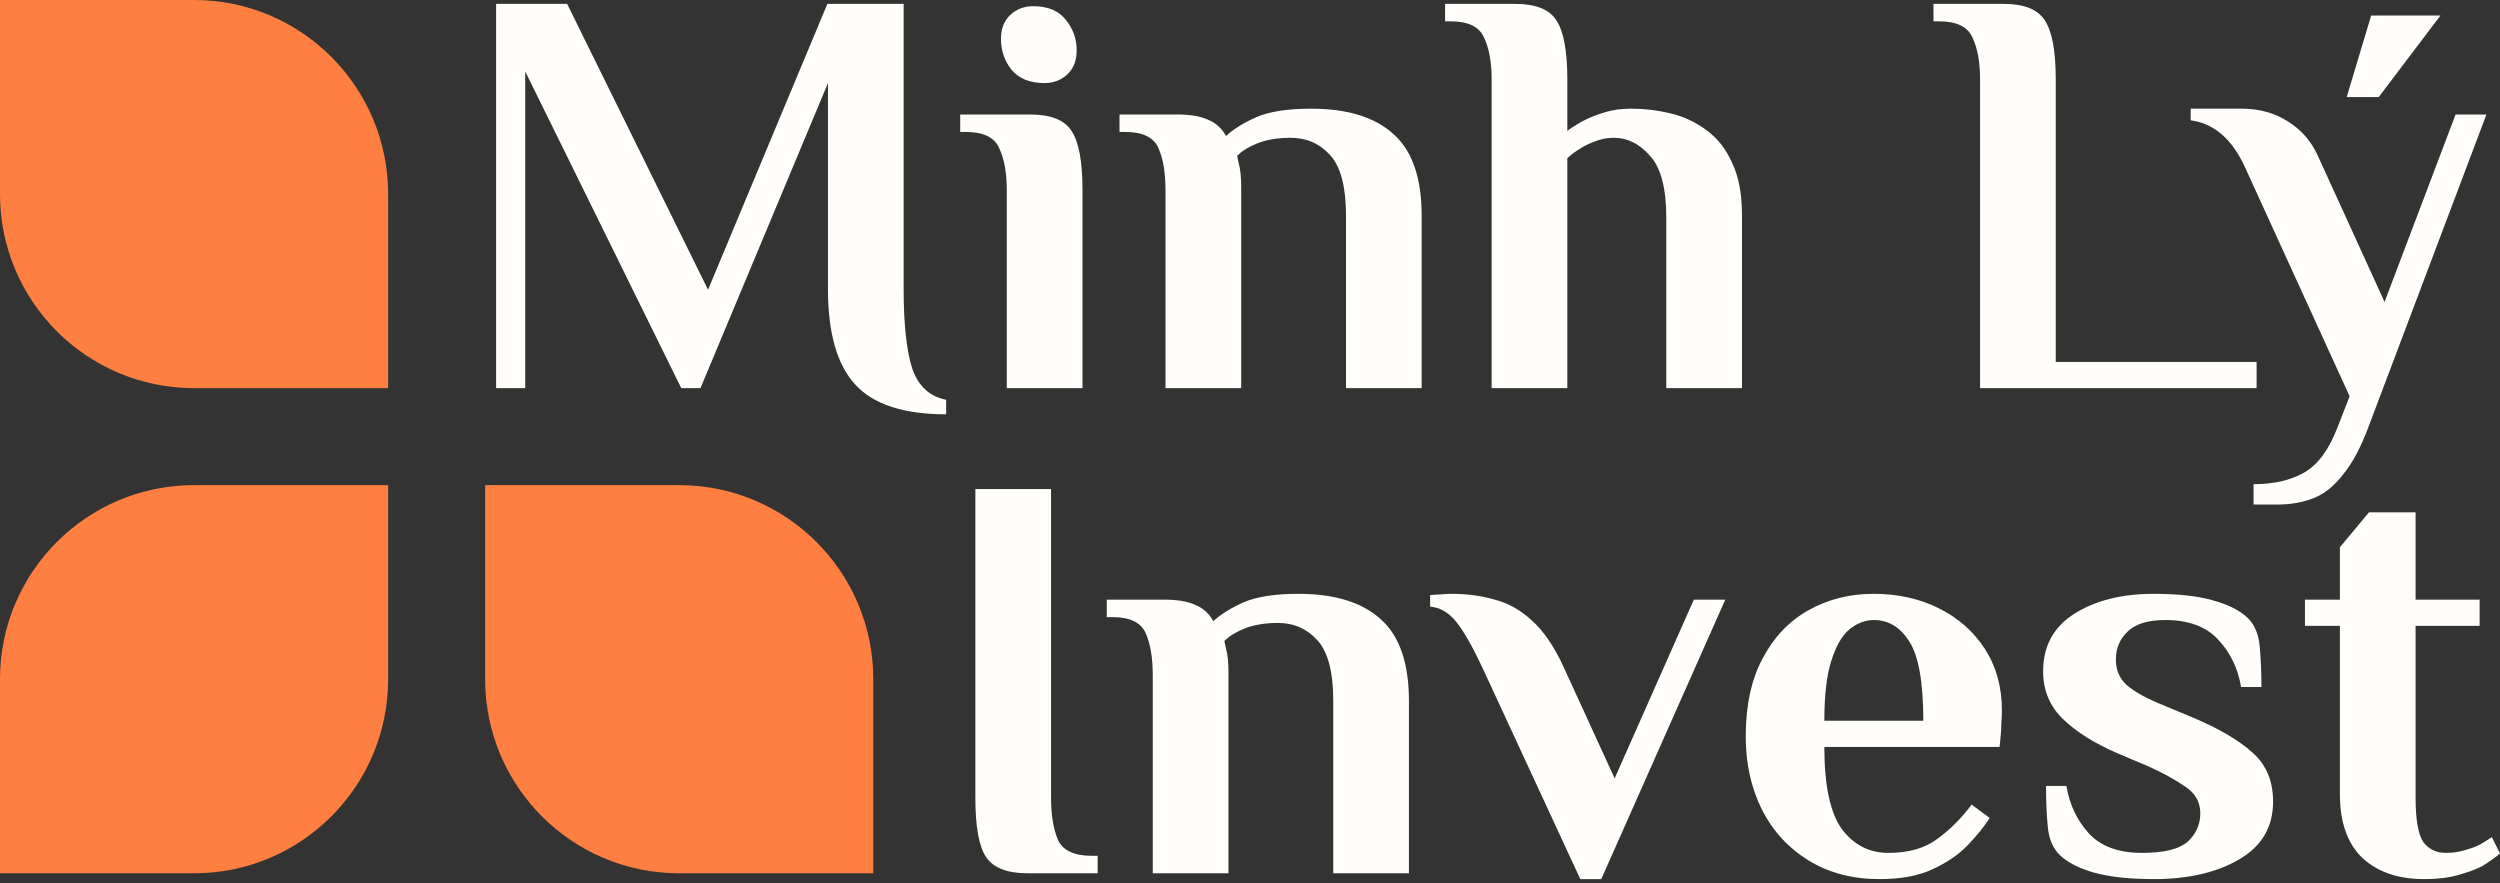
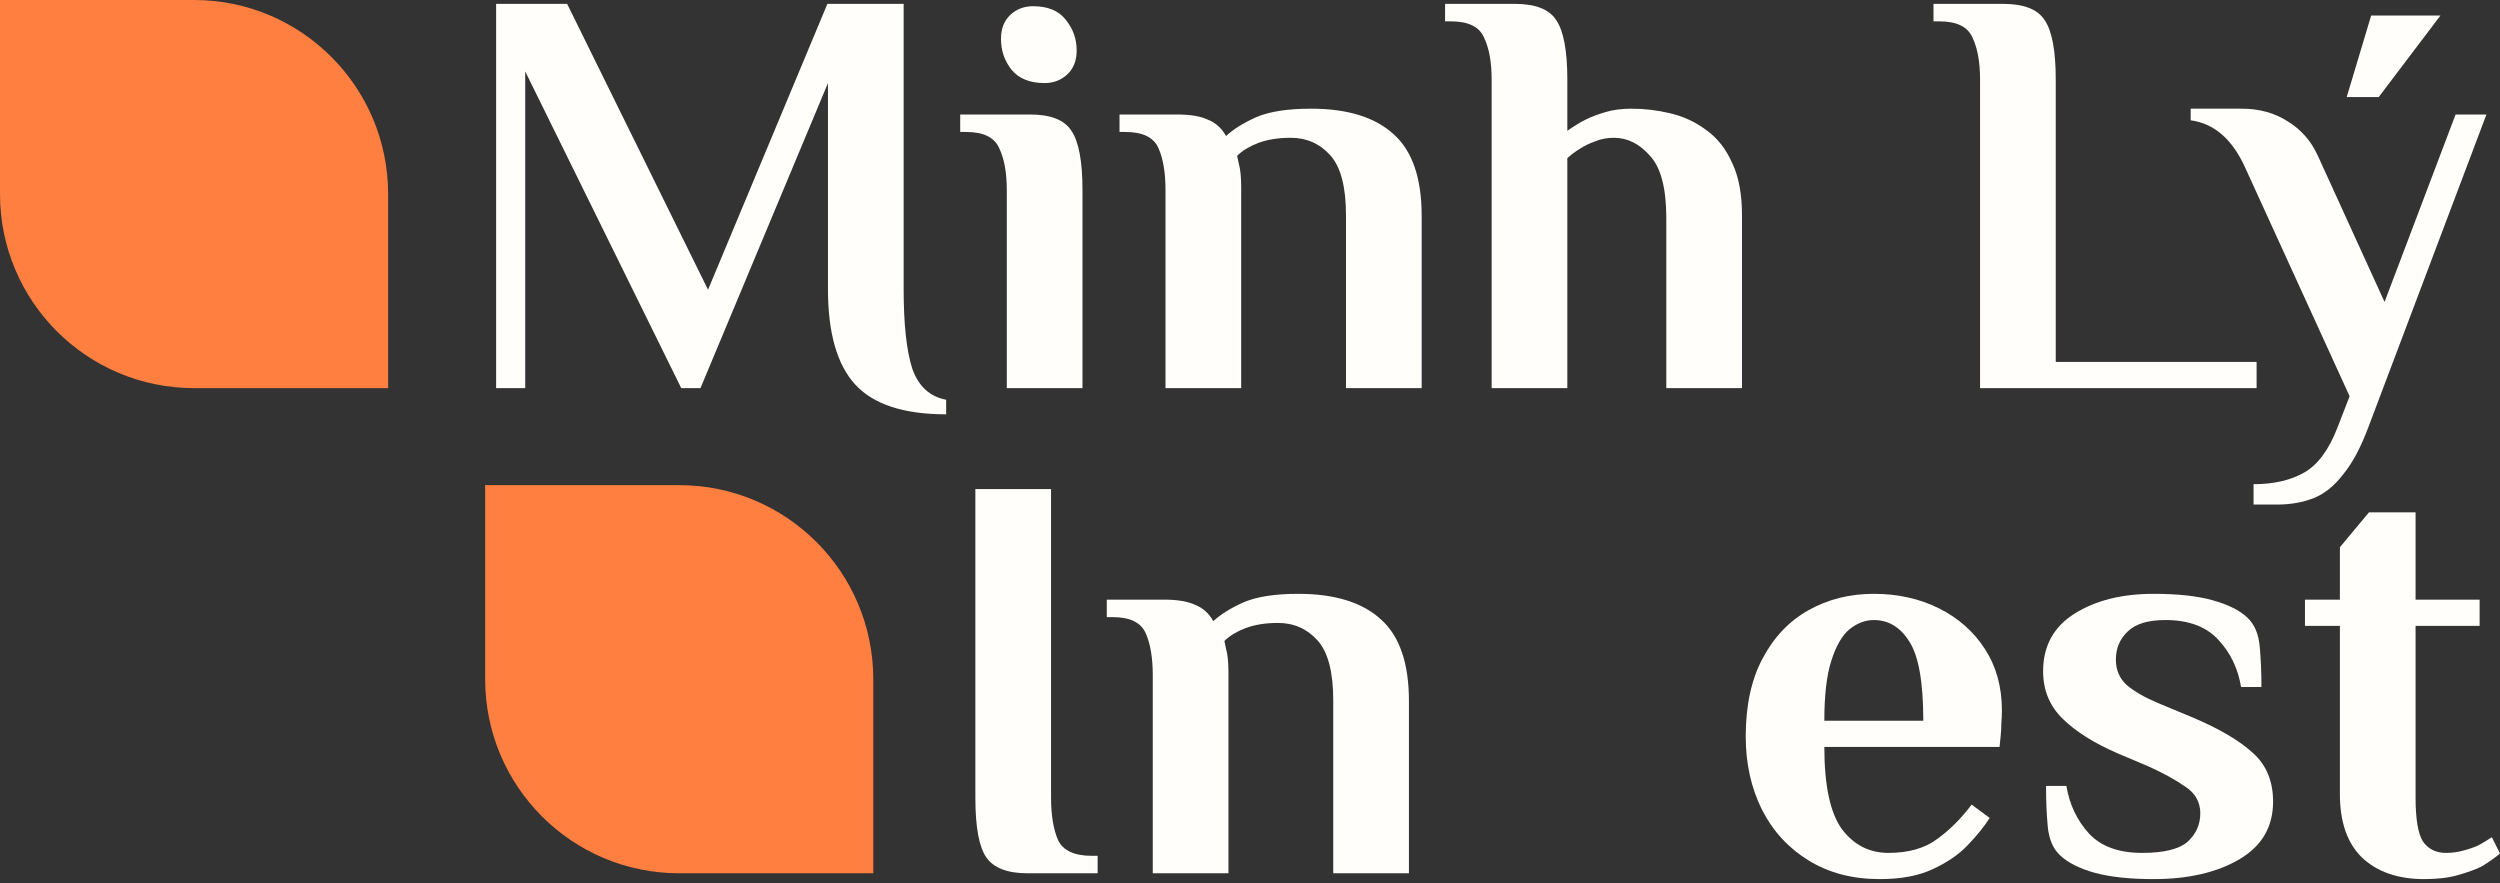
<svg xmlns="http://www.w3.org/2000/svg" width="150" height="53" viewBox="0 0 150 53" fill="none">
  <rect x="0" y="0" width="150" height="53" fill="#333333" stroke="none" />
  <path d="M56.769 24.859C54.23 24.859 52.414 24.266 51.319 23.078C50.225 21.89 49.678 19.981 49.678 17.349V4.984L42.028 23.288H40.875L31.513 4.285V23.288H29.767V0.233H34.028L42.482 17.384L49.643 0.233H54.219V17.349C54.219 19.468 54.393 21.064 54.742 22.135C55.115 23.183 55.791 23.8 56.769 23.986V24.859Z" fill="#FFFEFA" />
  <path d="M62.678 4.984C61.794 4.984 61.13 4.716 60.687 4.18C60.268 3.644 60.059 3.027 60.059 2.329C60.059 1.723 60.245 1.246 60.617 0.897C60.99 0.547 61.444 0.373 61.98 0.373C62.865 0.373 63.517 0.64 63.936 1.176C64.379 1.712 64.6 2.329 64.6 3.027C64.6 3.633 64.413 4.11 64.041 4.46C63.668 4.809 63.214 4.984 62.678 4.984ZM60.408 23.288V11.411C60.408 10.363 60.257 9.525 59.954 8.896C59.674 8.244 59.011 7.918 57.963 7.918H57.613V6.87H61.805C63.039 6.87 63.866 7.196 64.285 7.848C64.728 8.5 64.949 9.688 64.949 11.411V23.288H60.408Z" fill="#FFFEFA" />
  <path d="M69.93 23.288V11.411C69.93 10.363 69.79 9.525 69.511 8.896C69.232 8.244 68.568 7.918 67.52 7.918H67.171V6.87H70.629C71.421 6.87 72.038 6.975 72.48 7.184C72.946 7.37 73.307 7.697 73.563 8.162C73.982 7.766 74.576 7.394 75.345 7.044C76.136 6.695 77.243 6.521 78.663 6.521C80.852 6.521 82.505 7.033 83.623 8.057C84.741 9.059 85.3 10.689 85.3 12.948V23.288H80.759V12.913C80.759 11.213 80.445 10.014 79.816 9.315C79.187 8.616 78.395 8.267 77.441 8.267C76.695 8.267 76.043 8.372 75.484 8.581C74.949 8.791 74.529 9.047 74.227 9.35L74.332 9.839C74.378 10.002 74.413 10.2 74.436 10.433C74.46 10.666 74.471 10.922 74.471 11.201V23.288H69.93Z" fill="#FFFEFA" />
  <path d="M89.499 23.288V4.774C89.499 3.726 89.347 2.888 89.044 2.259C88.765 1.607 88.101 1.281 87.053 1.281H86.704V0.233H90.896C92.13 0.233 92.957 0.559 93.376 1.211C93.818 1.863 94.04 3.051 94.04 4.774V7.848C94.203 7.731 94.377 7.615 94.564 7.499C94.75 7.382 94.936 7.277 95.123 7.184C95.448 7.021 95.844 6.87 96.31 6.73C96.776 6.59 97.3 6.521 97.882 6.521C98.674 6.521 99.454 6.614 100.222 6.8C101.014 6.986 101.736 7.324 102.388 7.813C103.04 8.279 103.553 8.931 103.925 9.769C104.321 10.584 104.519 11.632 104.519 12.913V23.288H99.978V13.088C99.978 11.294 99.652 10.049 99 9.35C98.371 8.628 97.649 8.267 96.834 8.267C96.438 8.267 96.066 8.337 95.716 8.477C95.39 8.593 95.099 8.733 94.843 8.896C94.564 9.059 94.296 9.257 94.04 9.49V23.288H89.499Z" fill="#FFFEFA" />
  <path d="M118.804 23.288V4.774C118.804 3.726 118.653 2.888 118.35 2.259C118.07 1.607 117.407 1.281 116.359 1.281H116.009V0.233H120.201C121.435 0.233 122.262 0.559 122.681 1.211C123.124 1.863 123.345 3.051 123.345 4.774V21.716H135.396V23.288H118.804Z" fill="#FFFEFA" />
  <path d="M135.214 30.274V29.051C136.425 29.051 137.438 28.818 138.253 28.352C139.068 27.887 139.732 26.99 140.244 25.663L140.977 23.776L134.69 10.014C133.921 8.337 132.838 7.405 131.441 7.219V6.521H134.515C135.563 6.521 136.483 6.777 137.275 7.289C138.066 7.778 138.66 8.453 139.056 9.315L143.073 18.118L147.335 6.87H149.186L142.13 25.558C141.664 26.816 141.152 27.782 140.593 28.457C140.058 29.156 139.464 29.633 138.812 29.89C138.16 30.146 137.426 30.274 136.611 30.274H135.214ZM140.803 5.822L142.27 0.931H146.427L142.724 5.822H140.803Z" fill="#FFFEFA" />
  <path d="M61.666 52.397C60.455 52.397 59.628 52.083 59.186 51.454C58.743 50.825 58.522 49.626 58.522 47.856V29.342H63.063V47.856C63.063 48.904 63.203 49.754 63.482 50.406C63.785 51.035 64.46 51.349 65.508 51.349H65.858V52.397H61.666Z" fill="#FFFEFA" />
  <path d="M69.166 52.397V40.52C69.166 39.472 69.026 38.634 68.747 38.005C68.468 37.353 67.804 37.027 66.756 37.027H66.407V35.979H69.865C70.656 35.979 71.274 36.084 71.716 36.294C72.182 36.48 72.543 36.806 72.799 37.272C73.218 36.876 73.812 36.503 74.581 36.154C75.372 35.804 76.478 35.63 77.899 35.63C80.088 35.63 81.741 36.142 82.859 37.167C83.977 38.168 84.536 39.798 84.536 42.057V52.397H79.995V42.022C79.995 40.322 79.68 39.123 79.052 38.424C78.423 37.726 77.631 37.376 76.676 37.376C75.931 37.376 75.279 37.481 74.72 37.691C74.185 37.9 73.765 38.157 73.463 38.459L73.567 38.948C73.614 39.111 73.649 39.309 73.672 39.542C73.695 39.775 73.707 40.031 73.707 40.311V52.397H69.166Z" fill="#FFFEFA" />
-   <path d="M94.818 52.746L88.915 39.996C88.309 38.715 87.785 37.807 87.343 37.272C86.9 36.736 86.388 36.445 85.806 36.398V35.7C85.899 35.7 86.097 35.688 86.4 35.665C86.703 35.642 86.935 35.63 87.098 35.63C88.03 35.63 88.891 35.746 89.683 35.979C90.498 36.189 91.244 36.608 91.919 37.237C92.618 37.865 93.246 38.785 93.805 39.996L96.879 46.703L101.63 35.979H103.516L96.076 52.746H94.818Z" fill="#FFFEFA" />
  <path d="M112.779 52.746C111.148 52.746 109.728 52.374 108.517 51.628C107.306 50.883 106.375 49.87 105.722 48.589C105.07 47.285 104.744 45.818 104.744 44.188C104.744 42.325 105.082 40.765 105.757 39.507C106.433 38.226 107.353 37.26 108.517 36.608C109.681 35.956 110.985 35.63 112.429 35.63C113.873 35.63 115.177 35.921 116.342 36.503C117.506 37.085 118.426 37.9 119.101 38.948C119.776 39.996 120.114 41.219 120.114 42.616C120.114 42.872 120.103 43.14 120.079 43.419C120.079 43.676 120.068 43.909 120.044 44.118L119.974 44.817H109.46C109.46 47.122 109.809 48.764 110.508 49.742C111.23 50.697 112.161 51.174 113.303 51.174C114.514 51.174 115.492 50.895 116.237 50.336C117.005 49.777 117.692 49.09 118.298 48.275L119.381 49.078C119.055 49.591 118.612 50.138 118.053 50.72C117.518 51.279 116.819 51.756 115.957 52.152C115.119 52.548 114.059 52.746 112.779 52.746ZM109.46 43.245H115.398C115.398 40.939 115.119 39.356 114.56 38.494C114.024 37.633 113.314 37.202 112.429 37.202C111.917 37.202 111.428 37.388 110.962 37.761C110.52 38.133 110.159 38.762 109.879 39.647C109.6 40.509 109.46 41.708 109.46 43.245Z" fill="#FFFEFA" />
  <path d="M129.224 52.746C127.78 52.746 126.592 52.618 125.661 52.362C124.753 52.106 124.066 51.756 123.6 51.314C123.181 50.918 122.936 50.347 122.866 49.602C122.796 48.857 122.762 48.042 122.762 47.157H123.984C124.17 48.275 124.625 49.23 125.346 50.022C126.068 50.79 127.128 51.174 128.525 51.174C129.829 51.174 130.738 50.953 131.25 50.511C131.762 50.045 132.018 49.474 132.018 48.799C132.018 48.124 131.716 47.588 131.11 47.192C130.505 46.773 129.759 46.365 128.875 45.969L127.058 45.201C125.661 44.596 124.566 43.909 123.775 43.14C122.983 42.372 122.587 41.417 122.587 40.276C122.587 38.762 123.216 37.609 124.473 36.818C125.731 36.026 127.314 35.63 129.224 35.63C130.668 35.63 131.844 35.758 132.752 36.014C133.683 36.27 134.382 36.62 134.848 37.062C135.267 37.458 135.511 38.029 135.581 38.774C135.651 39.519 135.686 40.334 135.686 41.219H134.464C134.277 40.101 133.823 39.158 133.101 38.389C132.379 37.598 131.32 37.202 129.922 37.202C128.875 37.202 128.118 37.435 127.652 37.9C127.186 38.343 126.953 38.902 126.953 39.577C126.953 40.206 127.175 40.718 127.617 41.114C128.059 41.487 128.665 41.836 129.433 42.162L131.529 43.035C133.136 43.711 134.347 44.421 135.162 45.166C135.977 45.888 136.385 46.866 136.385 48.1C136.385 49.614 135.709 50.767 134.359 51.559C133.008 52.35 131.296 52.746 129.224 52.746Z" fill="#FFFEFA" />
  <path d="M145.459 52.746C143.875 52.746 142.63 52.315 141.721 51.454C140.836 50.592 140.394 49.323 140.394 47.646V37.551H138.298V35.979H140.394V32.835L142.14 30.739H144.935V35.979H148.777V37.551H144.935V47.856C144.935 49.16 145.086 50.045 145.389 50.511C145.715 50.953 146.169 51.174 146.751 51.174C147.124 51.174 147.473 51.128 147.799 51.035C148.149 50.941 148.451 50.837 148.708 50.72C148.964 50.58 149.232 50.417 149.511 50.231L150 51.209C149.697 51.465 149.336 51.721 148.917 51.978C148.545 52.164 148.067 52.339 147.485 52.502C146.926 52.665 146.251 52.746 145.459 52.746Z" fill="#FFFEFA" />
  <path d="M29.109 29.109H40.753C47.184 29.109 52.397 34.322 52.397 40.753V52.397H40.753C34.322 52.397 29.109 47.184 29.109 40.753V29.109Z" fill="#FF7F40" />
-   <path d="M0 40.753C0 34.322 5.213 29.109 11.644 29.109H23.288V40.753C23.288 47.184 18.074 52.397 11.644 52.397H0V40.753Z" fill="#FF7F40" />
  <path d="M0 0H11.644C18.074 0 23.288 5.213 23.288 11.644V23.288H11.644C5.213 23.288 0 18.074 0 11.644V0Z" fill="#FF7F40" />
</svg>